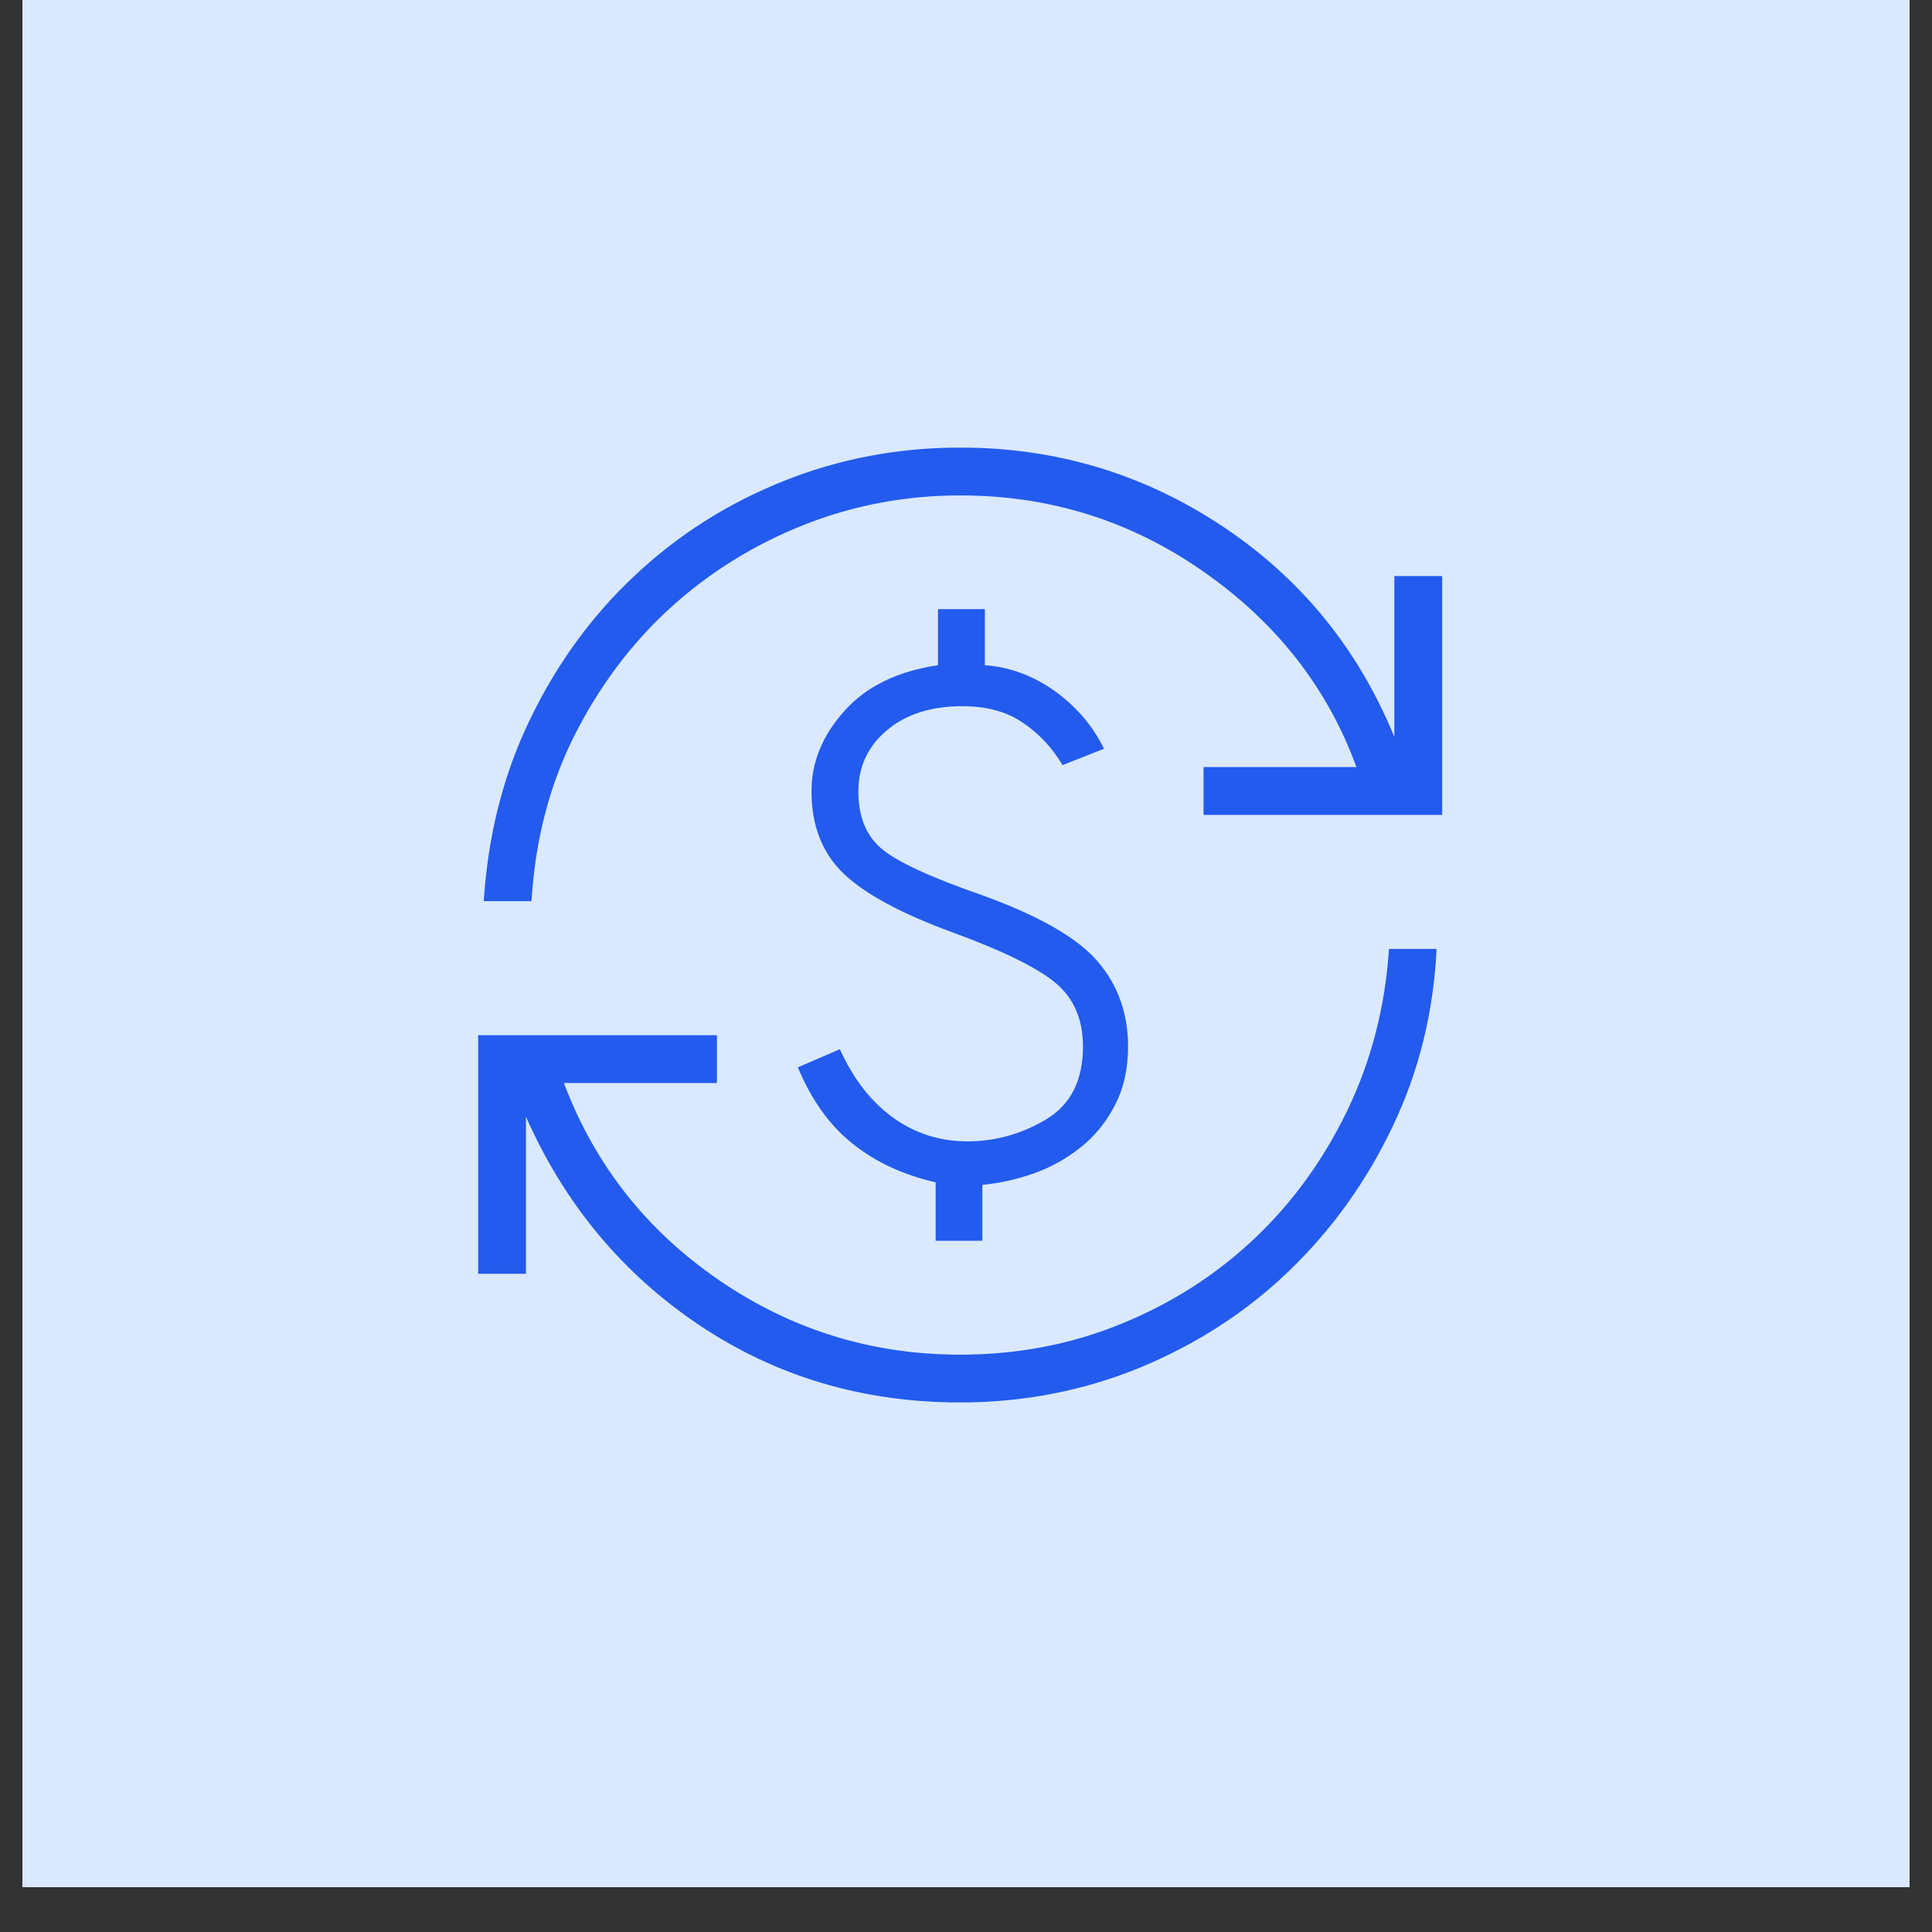
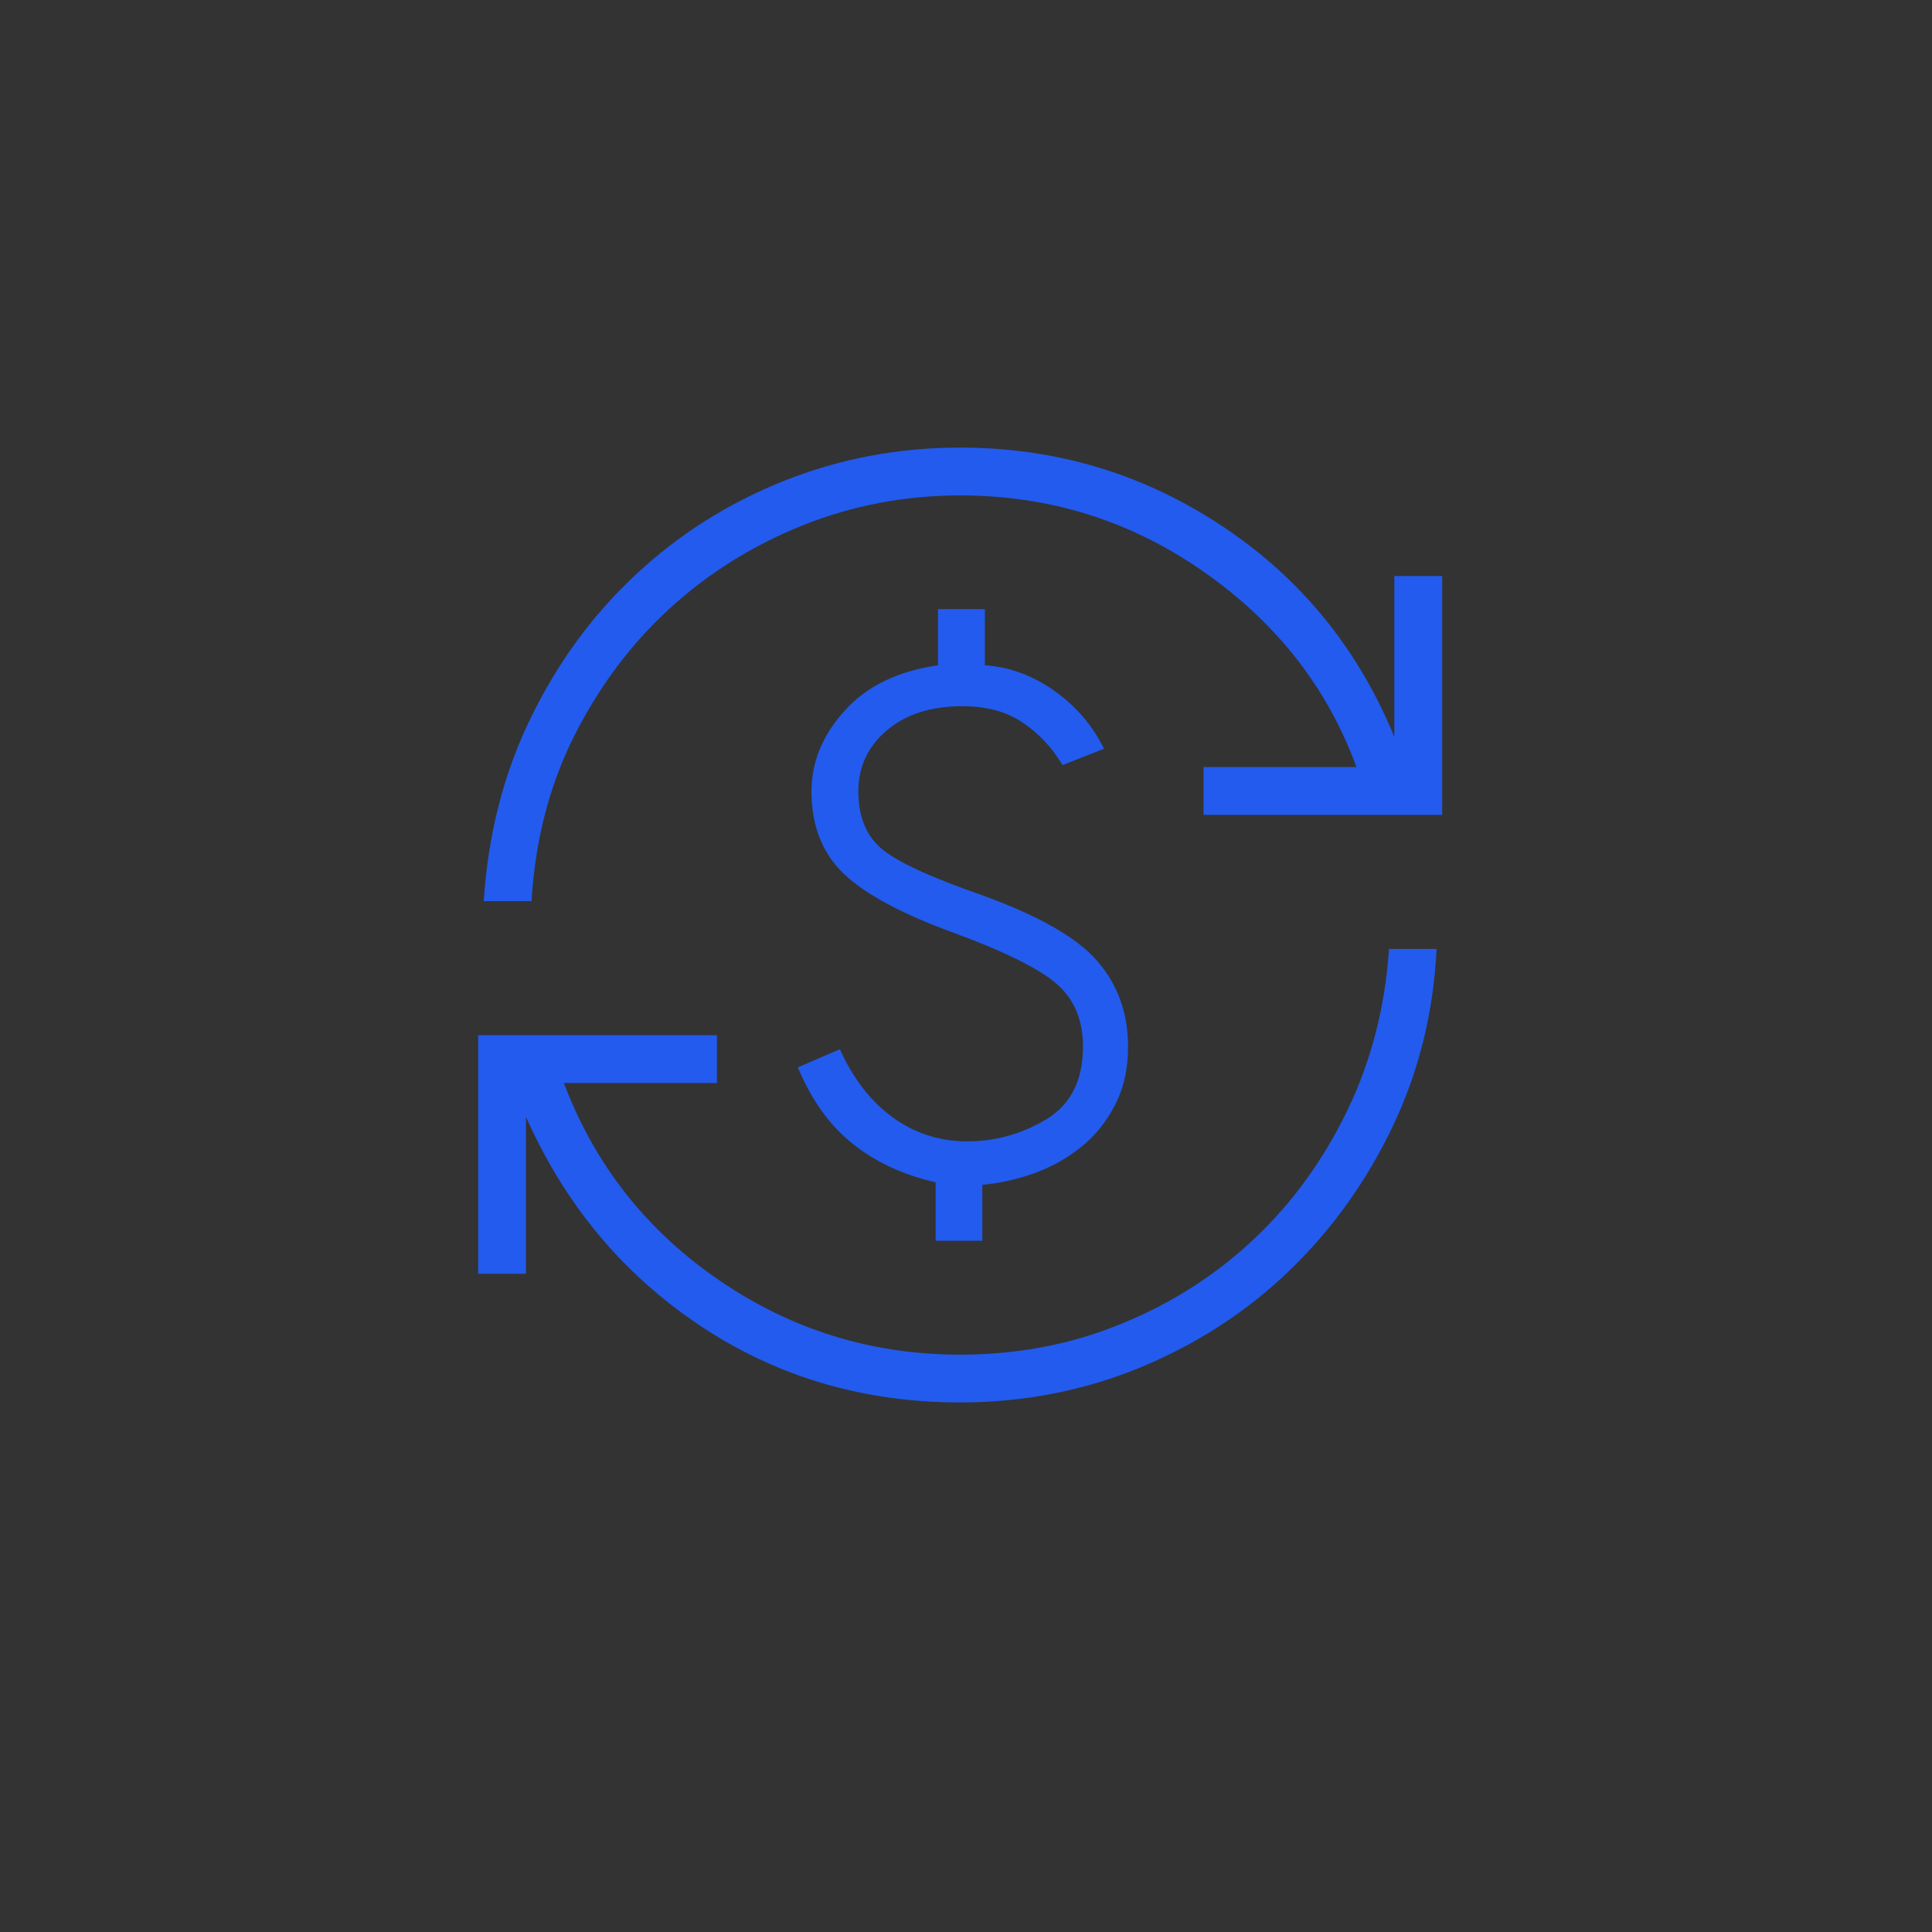
<svg xmlns="http://www.w3.org/2000/svg" width="56" zoomAndPan="magnify" viewBox="0 0 42 42" height="56" preserveAspectRatio="xMidYMid meet" version="1.0">
  <rect x="0" y="0" width="42" height="42" fill="#333333" stroke="none" />
  <defs>
    <clipPath id="6ec9fc5723">
-       <path d="M 0.488 0 L 41.512 0 L 41.512 41.023 L 0.488 41.023 Z M 0.488 0 " clip-rule="nonzero" />
-     </clipPath>
+       </clipPath>
  </defs>
  <g clip-path="url(#6ec9fc5723)">
-     <path fill="#ffffff" d="M 0.488 0 L 41.512 0 L 41.512 41.023 L 0.488 41.023 Z M 0.488 0 " fill-opacity="1" fill-rule="nonzero" />
    <path fill="#ffffff" d="M 0.488 0 L 41.512 0 L 41.512 41.023 L 0.488 41.023 Z M 0.488 0 " fill-opacity="1" fill-rule="nonzero" />
    <path fill="#dae9ff" d="M 0.488 0 L 41.512 0 L 41.512 41.023 L 0.488 41.023 Z M 0.488 0 " fill-opacity="1" fill-rule="nonzero" />
  </g>
  <path fill="#225bee" d="M 20.875 30.488 C 18.762 30.488 16.871 29.926 15.199 28.805 C 13.527 27.684 12.273 26.172 11.434 24.277 L 11.434 27.691 L 10.395 27.691 L 10.395 22.504 L 15.586 22.504 L 15.586 23.543 L 12.258 23.543 C 12.93 25.32 14.051 26.746 15.629 27.828 C 17.207 28.91 18.953 29.449 20.875 29.449 C 22.117 29.449 23.285 29.227 24.379 28.777 C 25.473 28.332 26.434 27.715 27.266 26.93 C 28.098 26.145 28.773 25.211 29.293 24.133 C 29.812 23.055 30.113 21.883 30.195 20.629 L 31.23 20.629 C 31.164 22 30.848 23.289 30.277 24.484 C 29.707 25.684 28.957 26.727 28.035 27.617 C 27.109 28.512 26.031 29.211 24.801 29.723 C 23.57 30.23 22.262 30.488 20.875 30.488 Z M 20.34 26.973 L 20.34 25.703 C 19.633 25.539 19.031 25.262 18.535 24.863 C 18.035 24.465 17.641 23.914 17.344 23.203 L 18.258 22.809 C 18.547 23.449 18.93 23.945 19.41 24.293 C 19.891 24.641 20.434 24.812 21.027 24.812 C 21.641 24.812 22.211 24.652 22.746 24.332 C 23.277 24.012 23.543 23.484 23.543 22.754 C 23.543 22.172 23.352 21.719 22.969 21.387 C 22.586 21.055 21.836 20.684 20.719 20.273 C 19.605 19.867 18.812 19.441 18.344 18.996 C 17.875 18.547 17.641 17.949 17.641 17.203 C 17.641 16.574 17.875 15.992 18.352 15.461 C 18.824 14.926 19.504 14.594 20.391 14.461 L 20.391 13.242 L 21.41 13.242 L 21.41 14.461 C 21.953 14.5 22.457 14.688 22.93 15.023 C 23.398 15.359 23.754 15.777 24 16.277 L 23.098 16.633 C 22.879 16.262 22.594 15.953 22.242 15.715 C 21.891 15.473 21.453 15.352 20.926 15.352 C 20.238 15.352 19.691 15.527 19.277 15.879 C 18.863 16.23 18.66 16.672 18.66 17.203 C 18.66 17.73 18.816 18.141 19.137 18.426 C 19.453 18.711 20.184 19.055 21.328 19.453 C 22.574 19.902 23.418 20.383 23.859 20.898 C 24.301 21.41 24.523 22.027 24.523 22.754 C 24.523 23.242 24.426 23.672 24.23 24.039 C 24.039 24.406 23.789 24.711 23.484 24.949 C 23.18 25.191 22.84 25.379 22.465 25.512 C 22.094 25.641 21.723 25.723 21.355 25.758 L 21.355 26.973 Z M 10.516 19.59 C 10.609 18.148 10.945 16.824 11.531 15.621 C 12.113 14.418 12.875 13.375 13.812 12.5 C 14.75 11.621 15.824 10.941 17.035 10.457 C 18.246 9.973 19.527 9.73 20.875 9.73 C 22.945 9.73 24.836 10.293 26.547 11.422 C 28.258 12.551 29.516 14.082 30.312 16.02 L 30.312 12.523 L 31.352 12.523 L 31.352 17.715 L 26.164 17.715 L 26.164 16.676 L 29.488 16.676 C 28.859 14.953 27.75 13.535 26.168 12.43 C 24.582 11.32 22.82 10.77 20.875 10.77 C 19.684 10.77 18.543 10.984 17.457 11.418 C 16.371 11.852 15.406 12.453 14.559 13.227 C 13.715 14 13.023 14.926 12.48 16.004 C 11.941 17.082 11.633 18.277 11.555 19.59 Z M 10.516 19.59 " fill-opacity="1" fill-rule="nonzero" />
</svg>